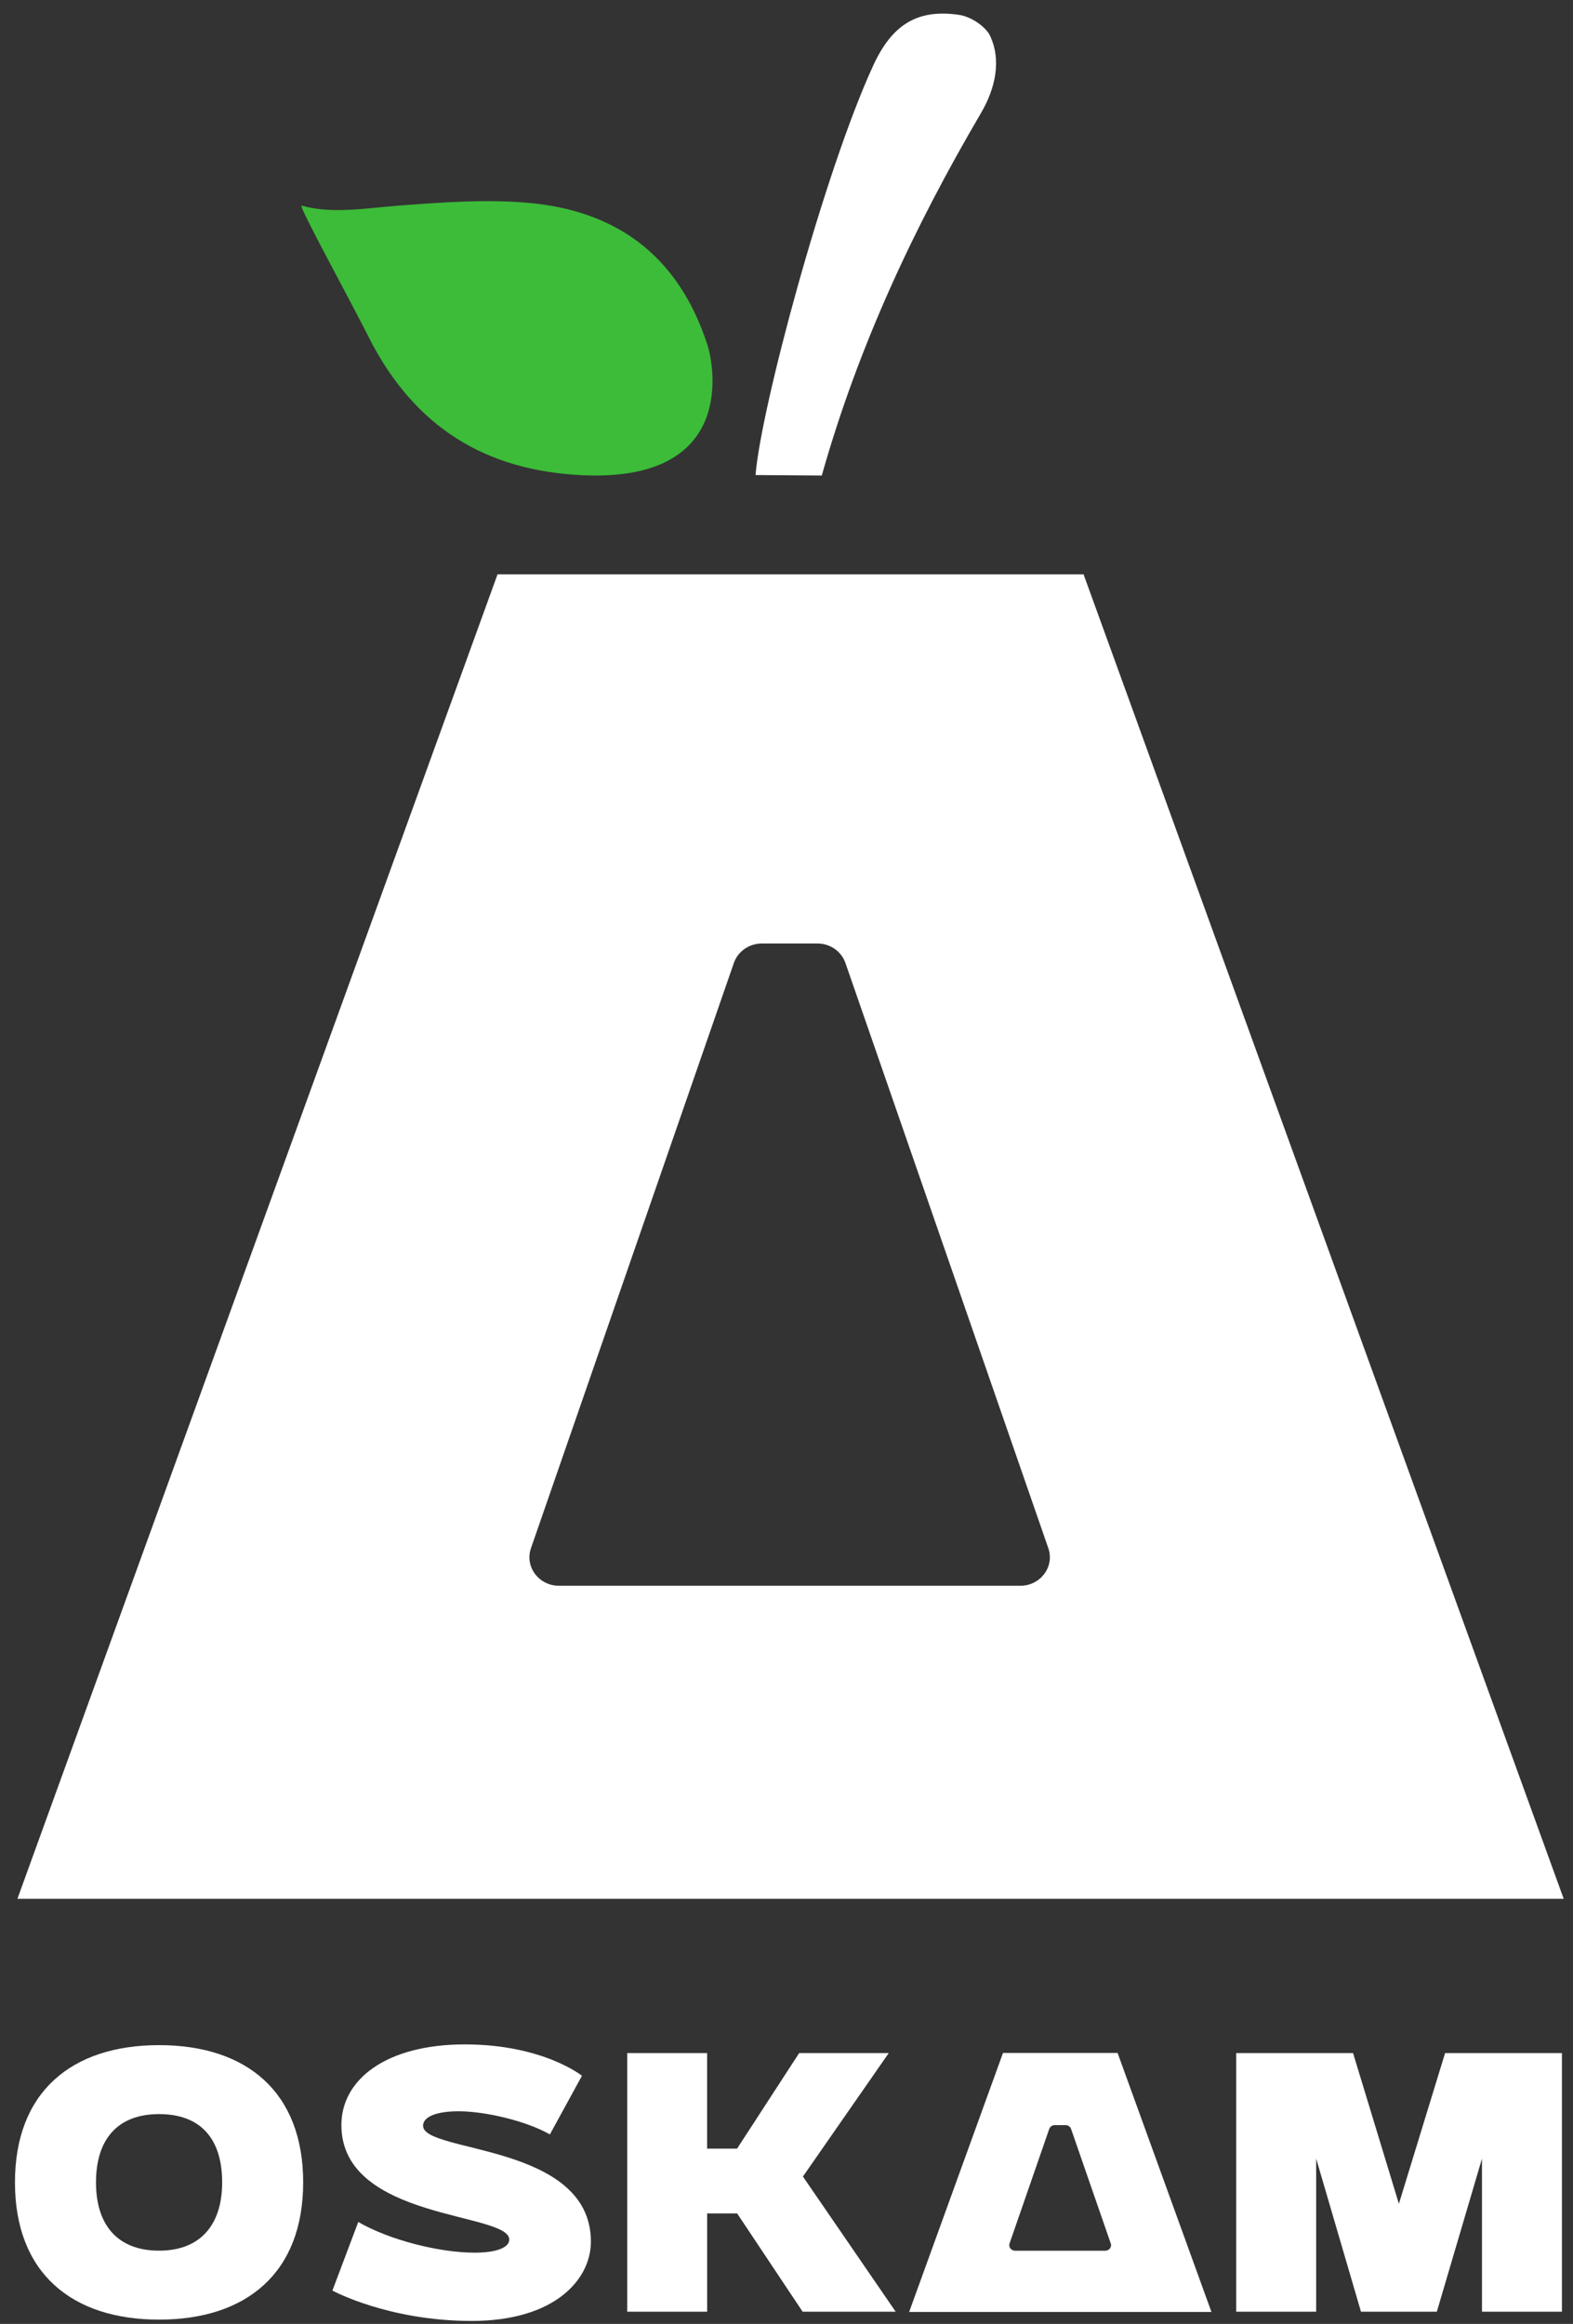
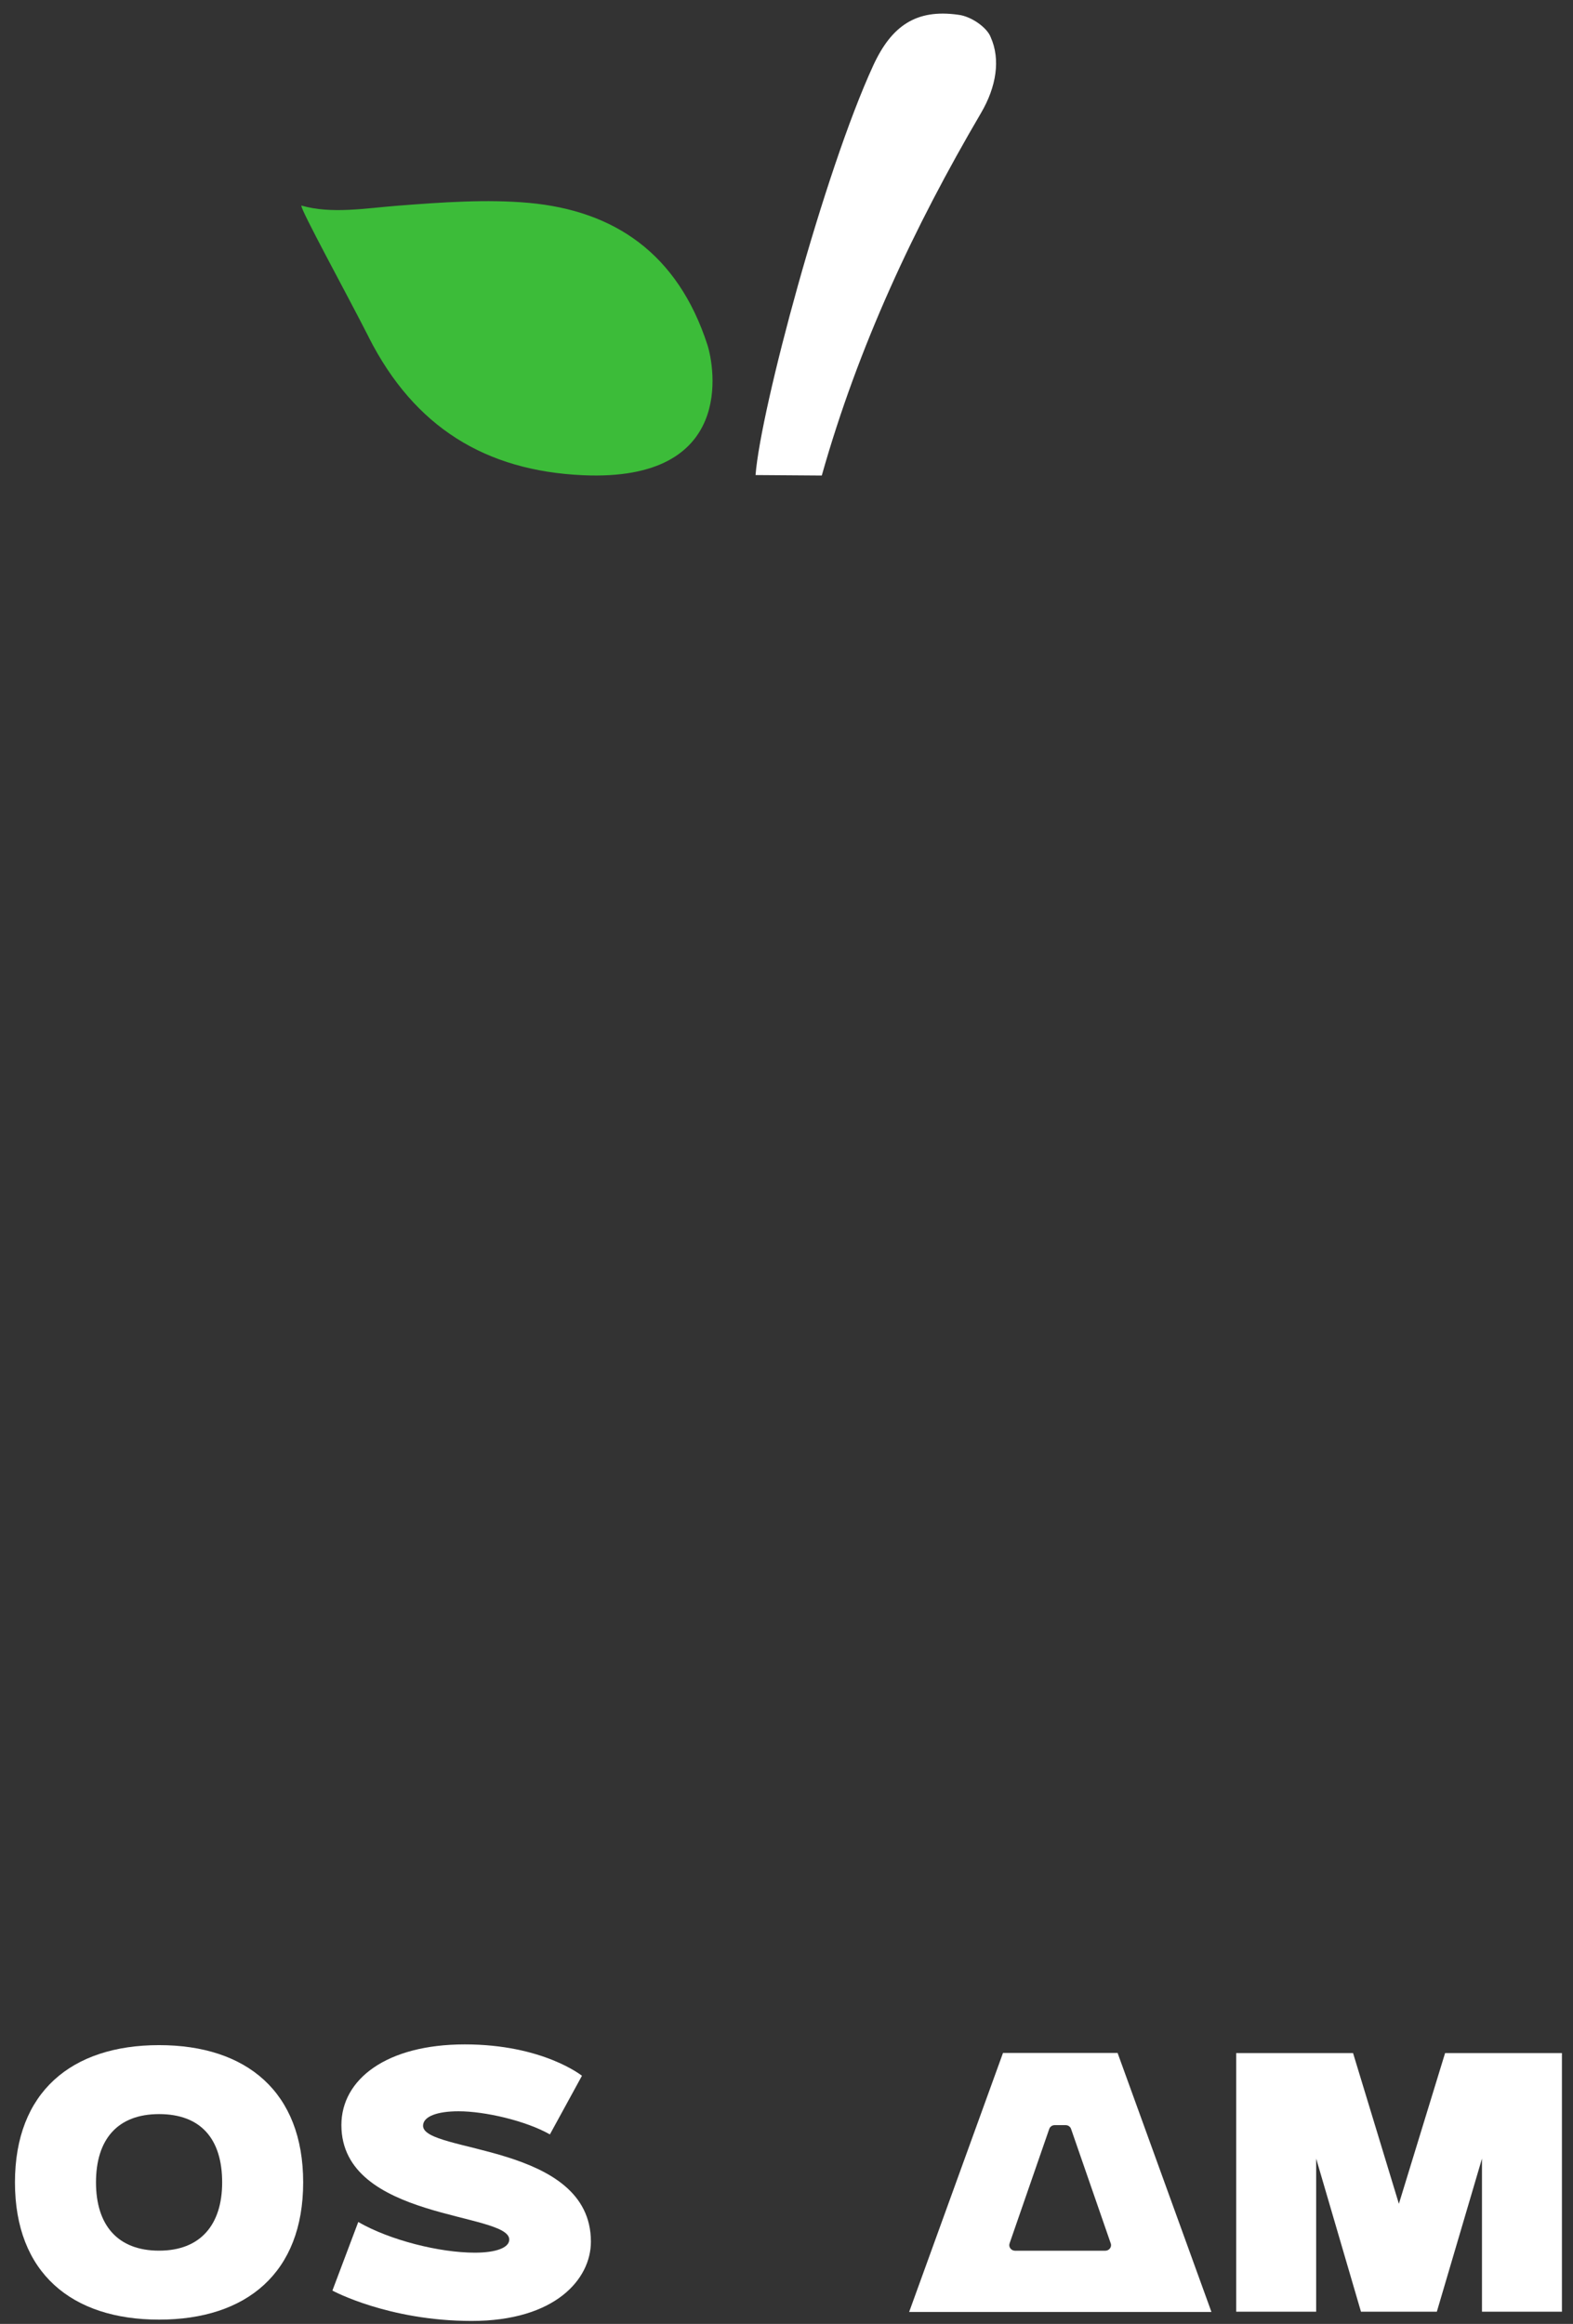
<svg xmlns="http://www.w3.org/2000/svg" width="86" height="127" viewBox="0 0 86 127" fill="none">
  <rect x="0" y="0" width="86" height="127" fill="#333333" stroke="none" />
  <g id="Group 103">
    <path id="Vector" d="M20.164 18.44C22.661 23.356 26.558 25.731 31.867 25.97C40.226 26.345 39.064 20.038 38.671 18.83C37.044 13.839 33.572 11.514 28.922 11.088C26.608 10.879 24.175 11.054 21.762 11.24C19.96 11.38 18.133 11.708 16.477 11.234C16.392 11.388 18.971 16.086 20.164 18.434V18.44Z" fill="#3CBC39" />
-     <path id="Vector_2" d="M27.201 31.389H59.242L85.491 103.768H0.952L27.201 31.389ZM57.315 84.609L46.221 52.623C45.999 51.989 45.385 51.561 44.69 51.561H41.654C40.962 51.561 40.345 51.989 40.123 52.623L29.029 84.609C28.68 85.618 29.457 86.66 30.56 86.66H55.784C56.887 86.66 57.664 85.618 57.315 84.609Z" fill="white" />
    <path id="Vector_3" d="M44.932 25.987L41.308 25.961C41.587 22.363 45.057 9.406 47.743 3.577C48.744 1.406 50.092 0.483 52.385 0.806C53.116 0.89 53.977 1.522 54.163 2.031C54.708 3.245 54.478 4.738 53.634 6.176C49.975 12.41 46.928 18.912 44.929 25.987H44.932Z" fill="white" />
    <path id="Vector_4" d="M8.697 111.765C13.485 111.765 16.575 114.329 16.575 119.266C16.575 124.202 13.485 126.766 8.697 126.766C3.909 126.766 0.818 124.202 0.818 119.266C0.818 114.329 3.909 111.765 8.697 111.765ZM12.146 119.266C12.146 116.891 10.979 115.534 8.697 115.534C6.415 115.534 5.248 116.928 5.248 119.266C5.248 121.603 6.435 122.997 8.697 122.997C10.958 122.997 12.146 121.582 12.146 119.266Z" fill="white" />
    <path id="Vector_5" d="M19.588 121.431C21.322 122.429 24.035 123.107 25.959 123.107C27.146 123.107 27.842 122.825 27.842 122.391C27.842 120.884 18.665 121.355 18.665 116.134C18.665 113.628 21.133 111.725 25.412 111.725C29.69 111.725 31.817 113.439 31.817 113.439L30.065 116.643C28.727 115.889 26.503 115.38 25.071 115.38C23.904 115.38 23.13 115.662 23.13 116.172C23.13 117.679 32.306 117.115 32.306 122.505C32.306 124.56 30.348 126.838 25.787 126.838C21.226 126.838 18.173 125.179 18.173 125.179L19.588 121.428V121.431Z" fill="white" />
-     <path id="Vector_6" d="M34.288 112.199H38.66V117.42H40.298L43.692 112.199H48.59L43.898 118.946L48.968 126.332H43.881L40.301 120.962H38.662V126.332H34.291V112.199H34.288Z" fill="white" />
    <path id="Vector_7" d="M67.586 112.199H73.975L76.481 120.436L79.007 112.199H85.395V126.332H81.024V117.965L78.556 126.332H74.408L71.958 117.965V126.332H67.586V112.199Z" fill="white" />
    <path id="Vector_8" d="M54.839 112.193H61.102L66.233 126.347H49.705L54.836 112.193H54.839ZM60.726 122.598L58.558 116.344C58.514 116.218 58.395 116.137 58.258 116.137H57.665C57.528 116.137 57.408 116.221 57.365 116.344L55.197 122.598C55.127 122.796 55.281 123 55.496 123H60.429C60.645 123 60.796 122.796 60.729 122.598H60.726Z" fill="white" />
  </g>
</svg>